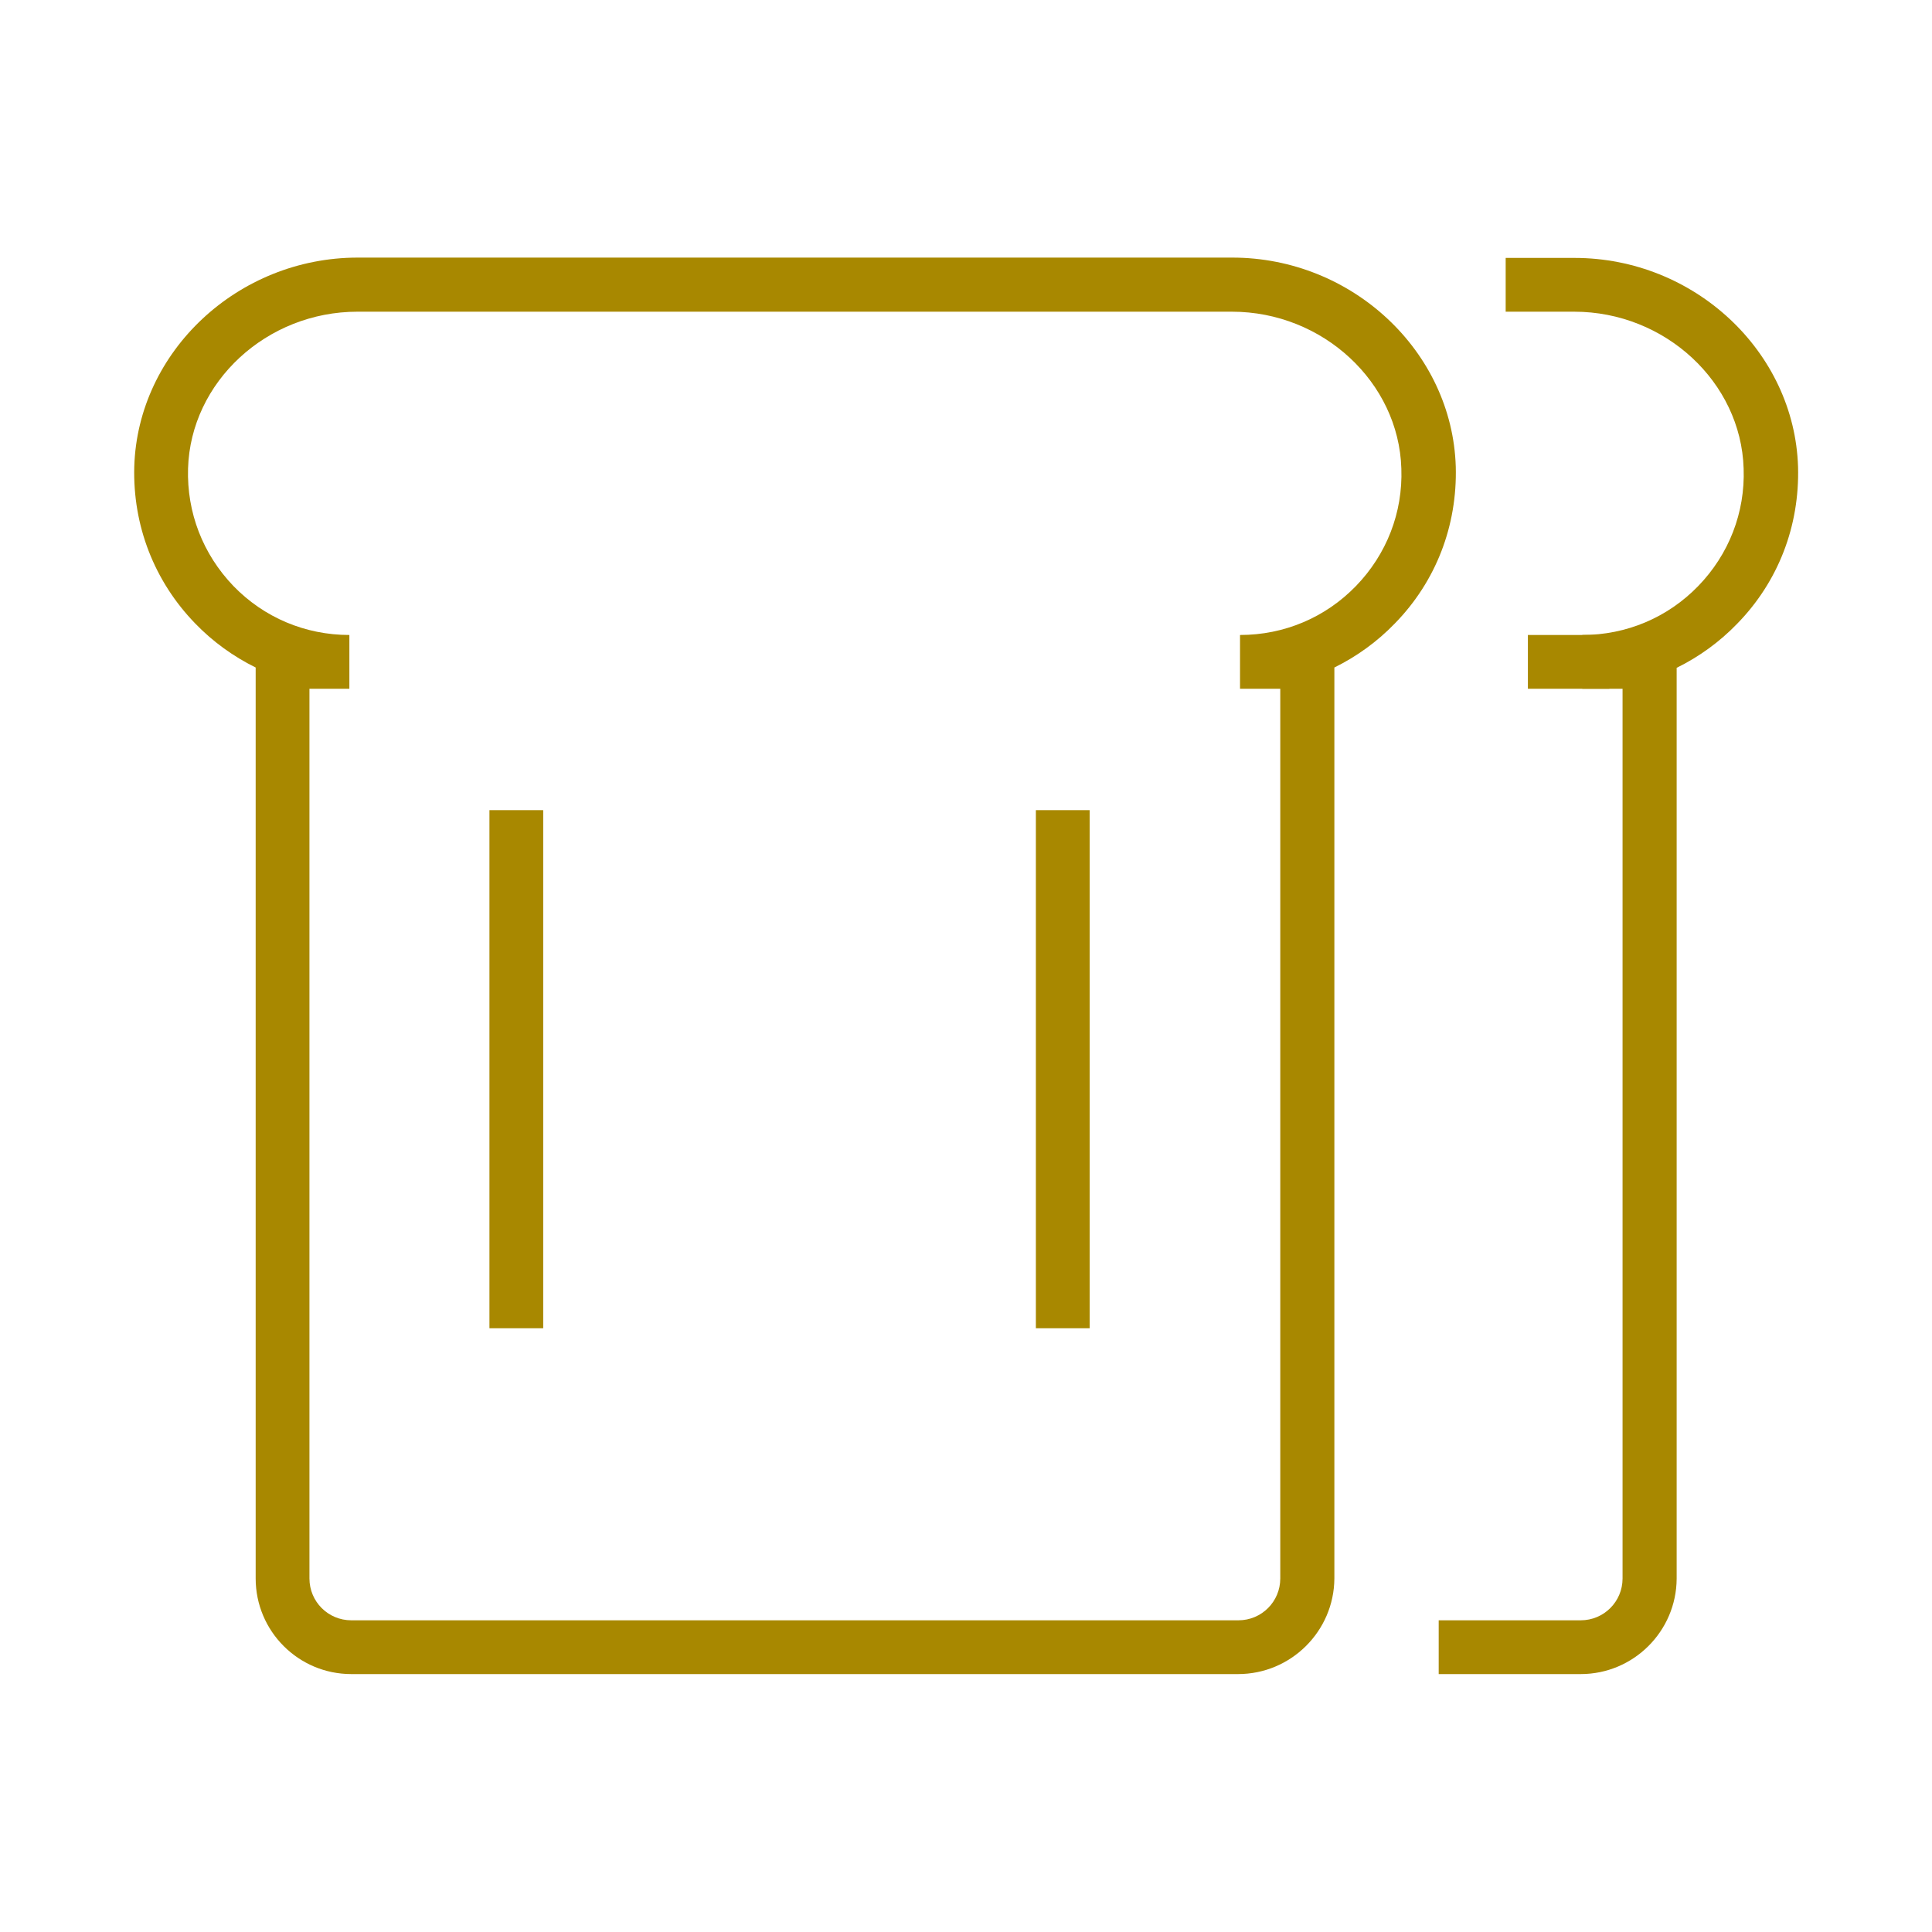
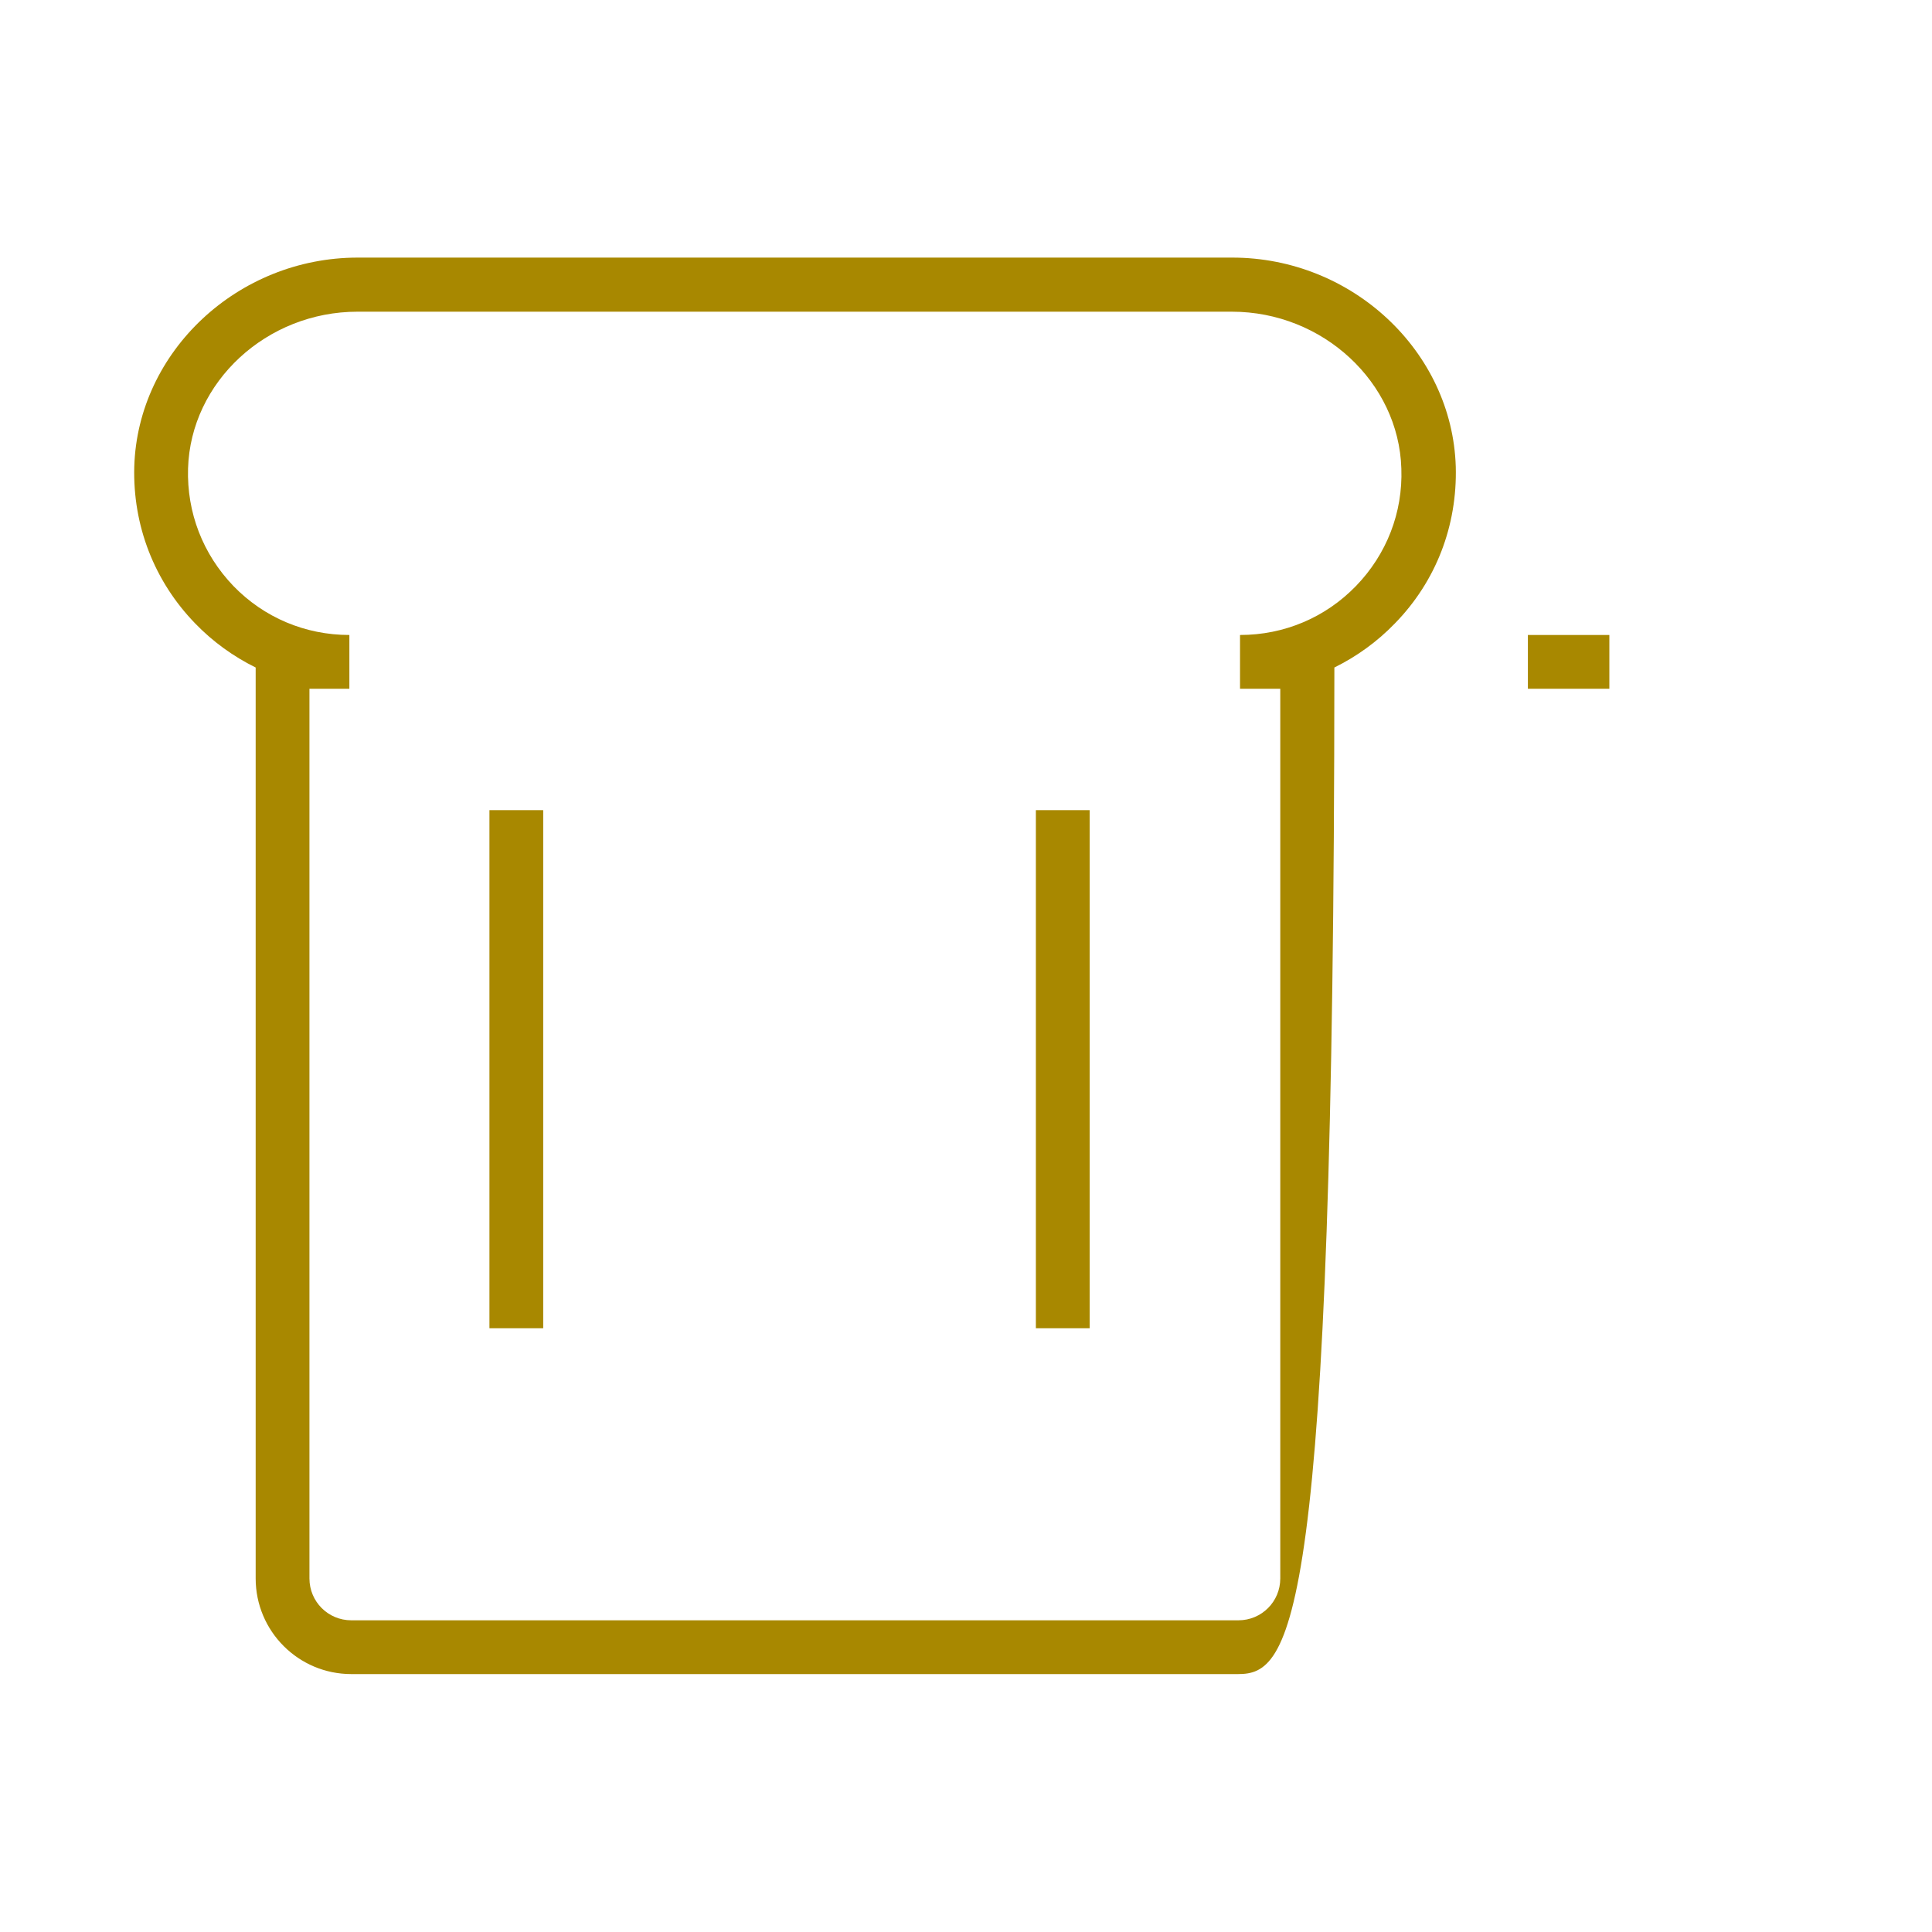
<svg xmlns="http://www.w3.org/2000/svg" id="Layer_1" x="0px" y="0px" viewBox="0 0 600 600" style="enable-background:new 0 0 600 600;" xml:space="preserve">
  <style type="text/css">	.st0{fill:#789BB1;}	.st1{fill:#A88800;}	.st2{fill:none;stroke:#789BB1;stroke-width:2.632;stroke-linecap:square;stroke-miterlimit:10;}	.st3{fill:#484751;}	.st4{fill:none;stroke:#484751;stroke-width:2.632;stroke-miterlimit:10;}	.st5{fill:none;stroke:#484751;stroke-width:2.632;stroke-linecap:square;stroke-miterlimit:10;}	.st6{fill:none;stroke:#789BB1;stroke-miterlimit:10;}	.st7{fill:none;stroke:#484751;stroke-width:14.366;stroke-linecap:square;stroke-miterlimit:10;}	.st8{fill:none;stroke:#A88800;stroke-width:2.632;stroke-linecap:square;stroke-miterlimit:10;}</style>
  <g>
    <g>
-       <path class="st1" d="M384.5,519.9H109.1c-16.4,0-29.7-13.3-29.7-29.7V207.3c-6.9-3.4-13.3-8-18.8-13.7   c-12.7-13.1-19.4-30.4-18.9-48.7c1.1-35.8,32.2-64.9,69.4-64.9h271.6c37.2,0,68.3,29.1,69.4,64.9c0.5,18.3-6.1,35.6-18.9,48.7   c-5.5,5.7-11.9,10.3-18.8,13.7v282.9C414.3,506.6,400.9,519.9,384.5,519.9z M96.1,213.9v276.3c0,7.2,5.8,13,13,13h275.5   c7.2,0,13-5.8,13-13V213.9h-12.5v-16.7c13.7,0,26.5-5.4,36-15.2c9.5-9.8,14.6-22.8,14.1-36.5v0c-0.8-26.8-24.4-48.7-52.6-48.7H111   c-28.2,0-51.8,21.8-52.6,48.7C58,159.2,63,172.1,72.5,182c9.5,9.8,22.3,15.2,36,15.2v16.7H96.1z" />
+       <path class="st1" d="M384.5,519.9H109.1c-16.4,0-29.7-13.3-29.7-29.7V207.3c-6.9-3.4-13.3-8-18.8-13.7   c-12.7-13.1-19.4-30.4-18.9-48.7c1.1-35.8,32.2-64.9,69.4-64.9h271.6c37.2,0,68.3,29.1,69.4,64.9c0.5,18.3-6.1,35.6-18.9,48.7   c-5.5,5.7-11.9,10.3-18.8,13.7C414.3,506.6,400.9,519.9,384.5,519.9z M96.1,213.9v276.3c0,7.2,5.8,13,13,13h275.5   c7.2,0,13-5.8,13-13V213.9h-12.5v-16.7c13.7,0,26.5-5.4,36-15.2c9.5-9.8,14.6-22.8,14.1-36.5v0c-0.8-26.8-24.4-48.7-52.6-48.7H111   c-28.2,0-51.8,21.8-52.6,48.7C58,159.2,63,172.1,72.5,182c9.5,9.8,22.3,15.2,36,15.2v16.7H96.1z" />
    </g>
    <g>
-       <path class="st1" d="M490.9,519.9h-44.1v-16.7h44.1c7.2,0,13-5.8,13-13V213.9h-12.5v-16.7c13.7,0,26.5-5.4,36-15.2   c9.5-9.8,14.6-22.8,14.1-36.5c-0.8-26.8-24.4-48.7-52.6-48.7h-21.3V80.1H489c37.2,0,68.3,29.1,69.4,64.9   c0.5,18.3-6.1,35.6-18.9,48.7c-5.5,5.7-11.9,10.3-18.8,13.7v282.9C520.6,506.6,507.3,519.9,490.9,519.9z" />
-     </g>
+       </g>
    <g>
      <rect x="152" y="251.6" class="st1" width="16.7" height="160.9" />
    </g>
    <g>
      <rect x="321.7" y="251.6" class="st1" width="16.7" height="160.9" />
    </g>
    <g>
      <rect x="474.5" y="197.2" class="st1" width="25.3" height="16.7" />
    </g>
  </g>
</svg>